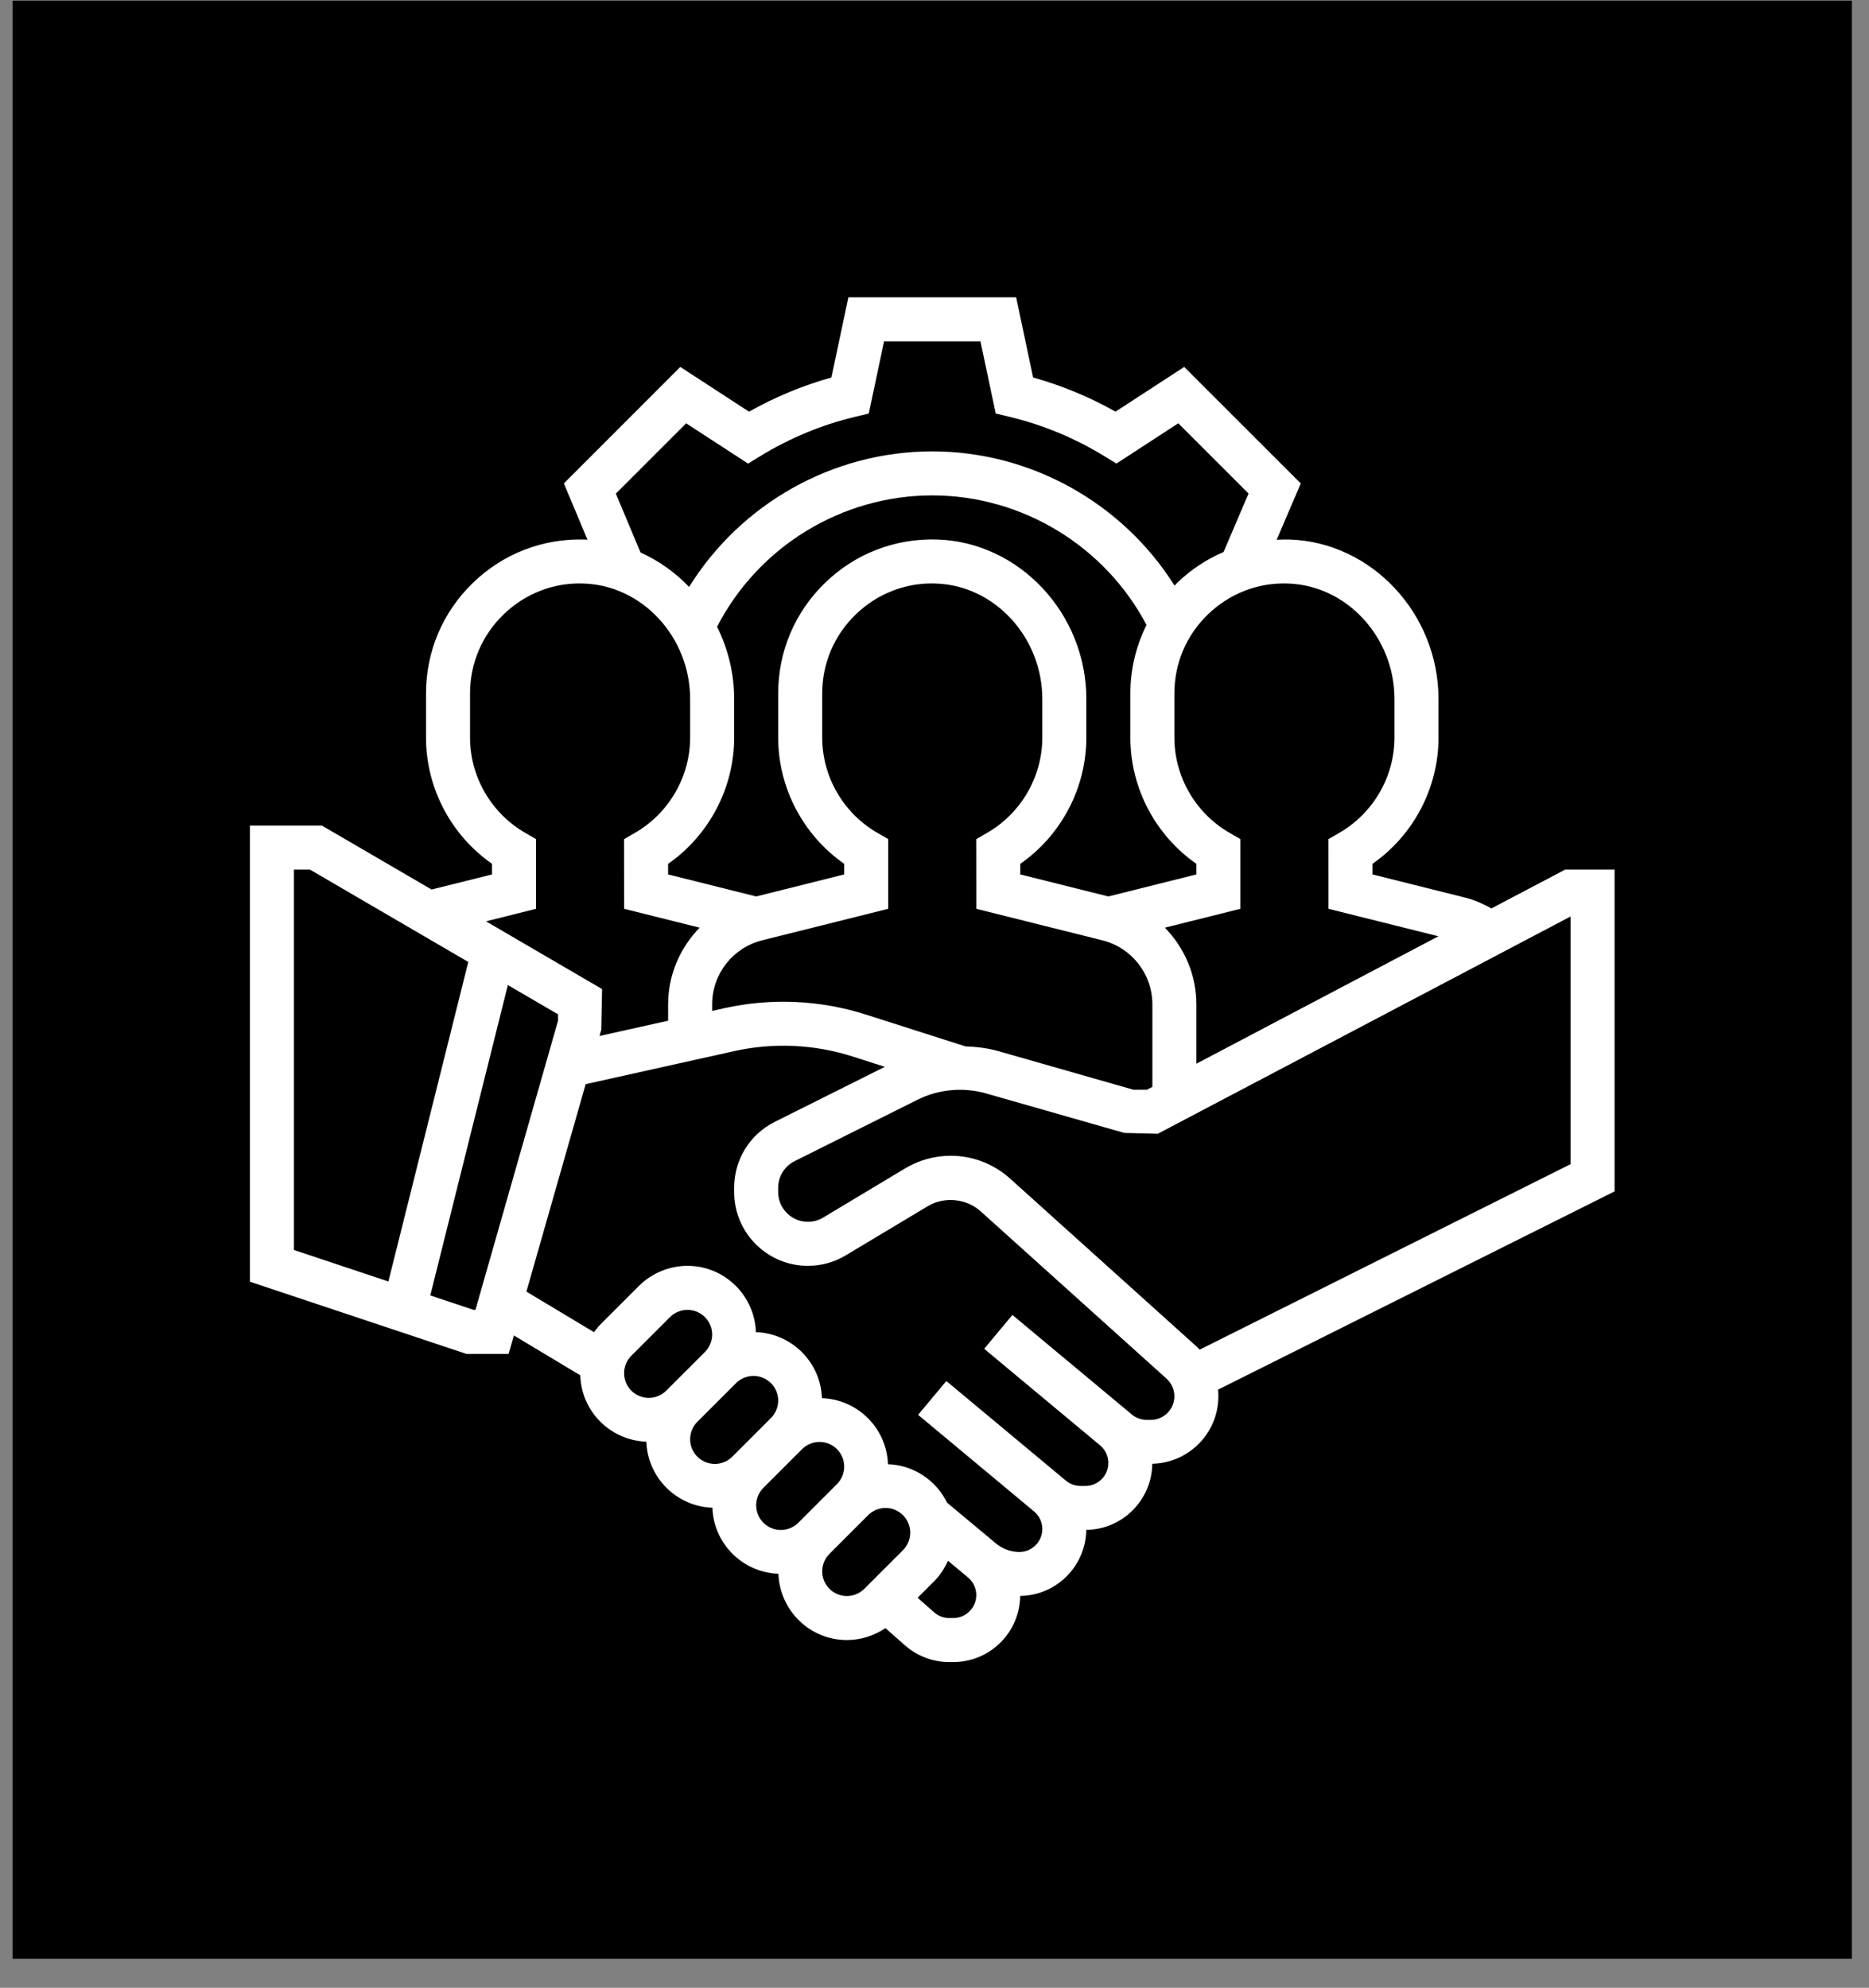
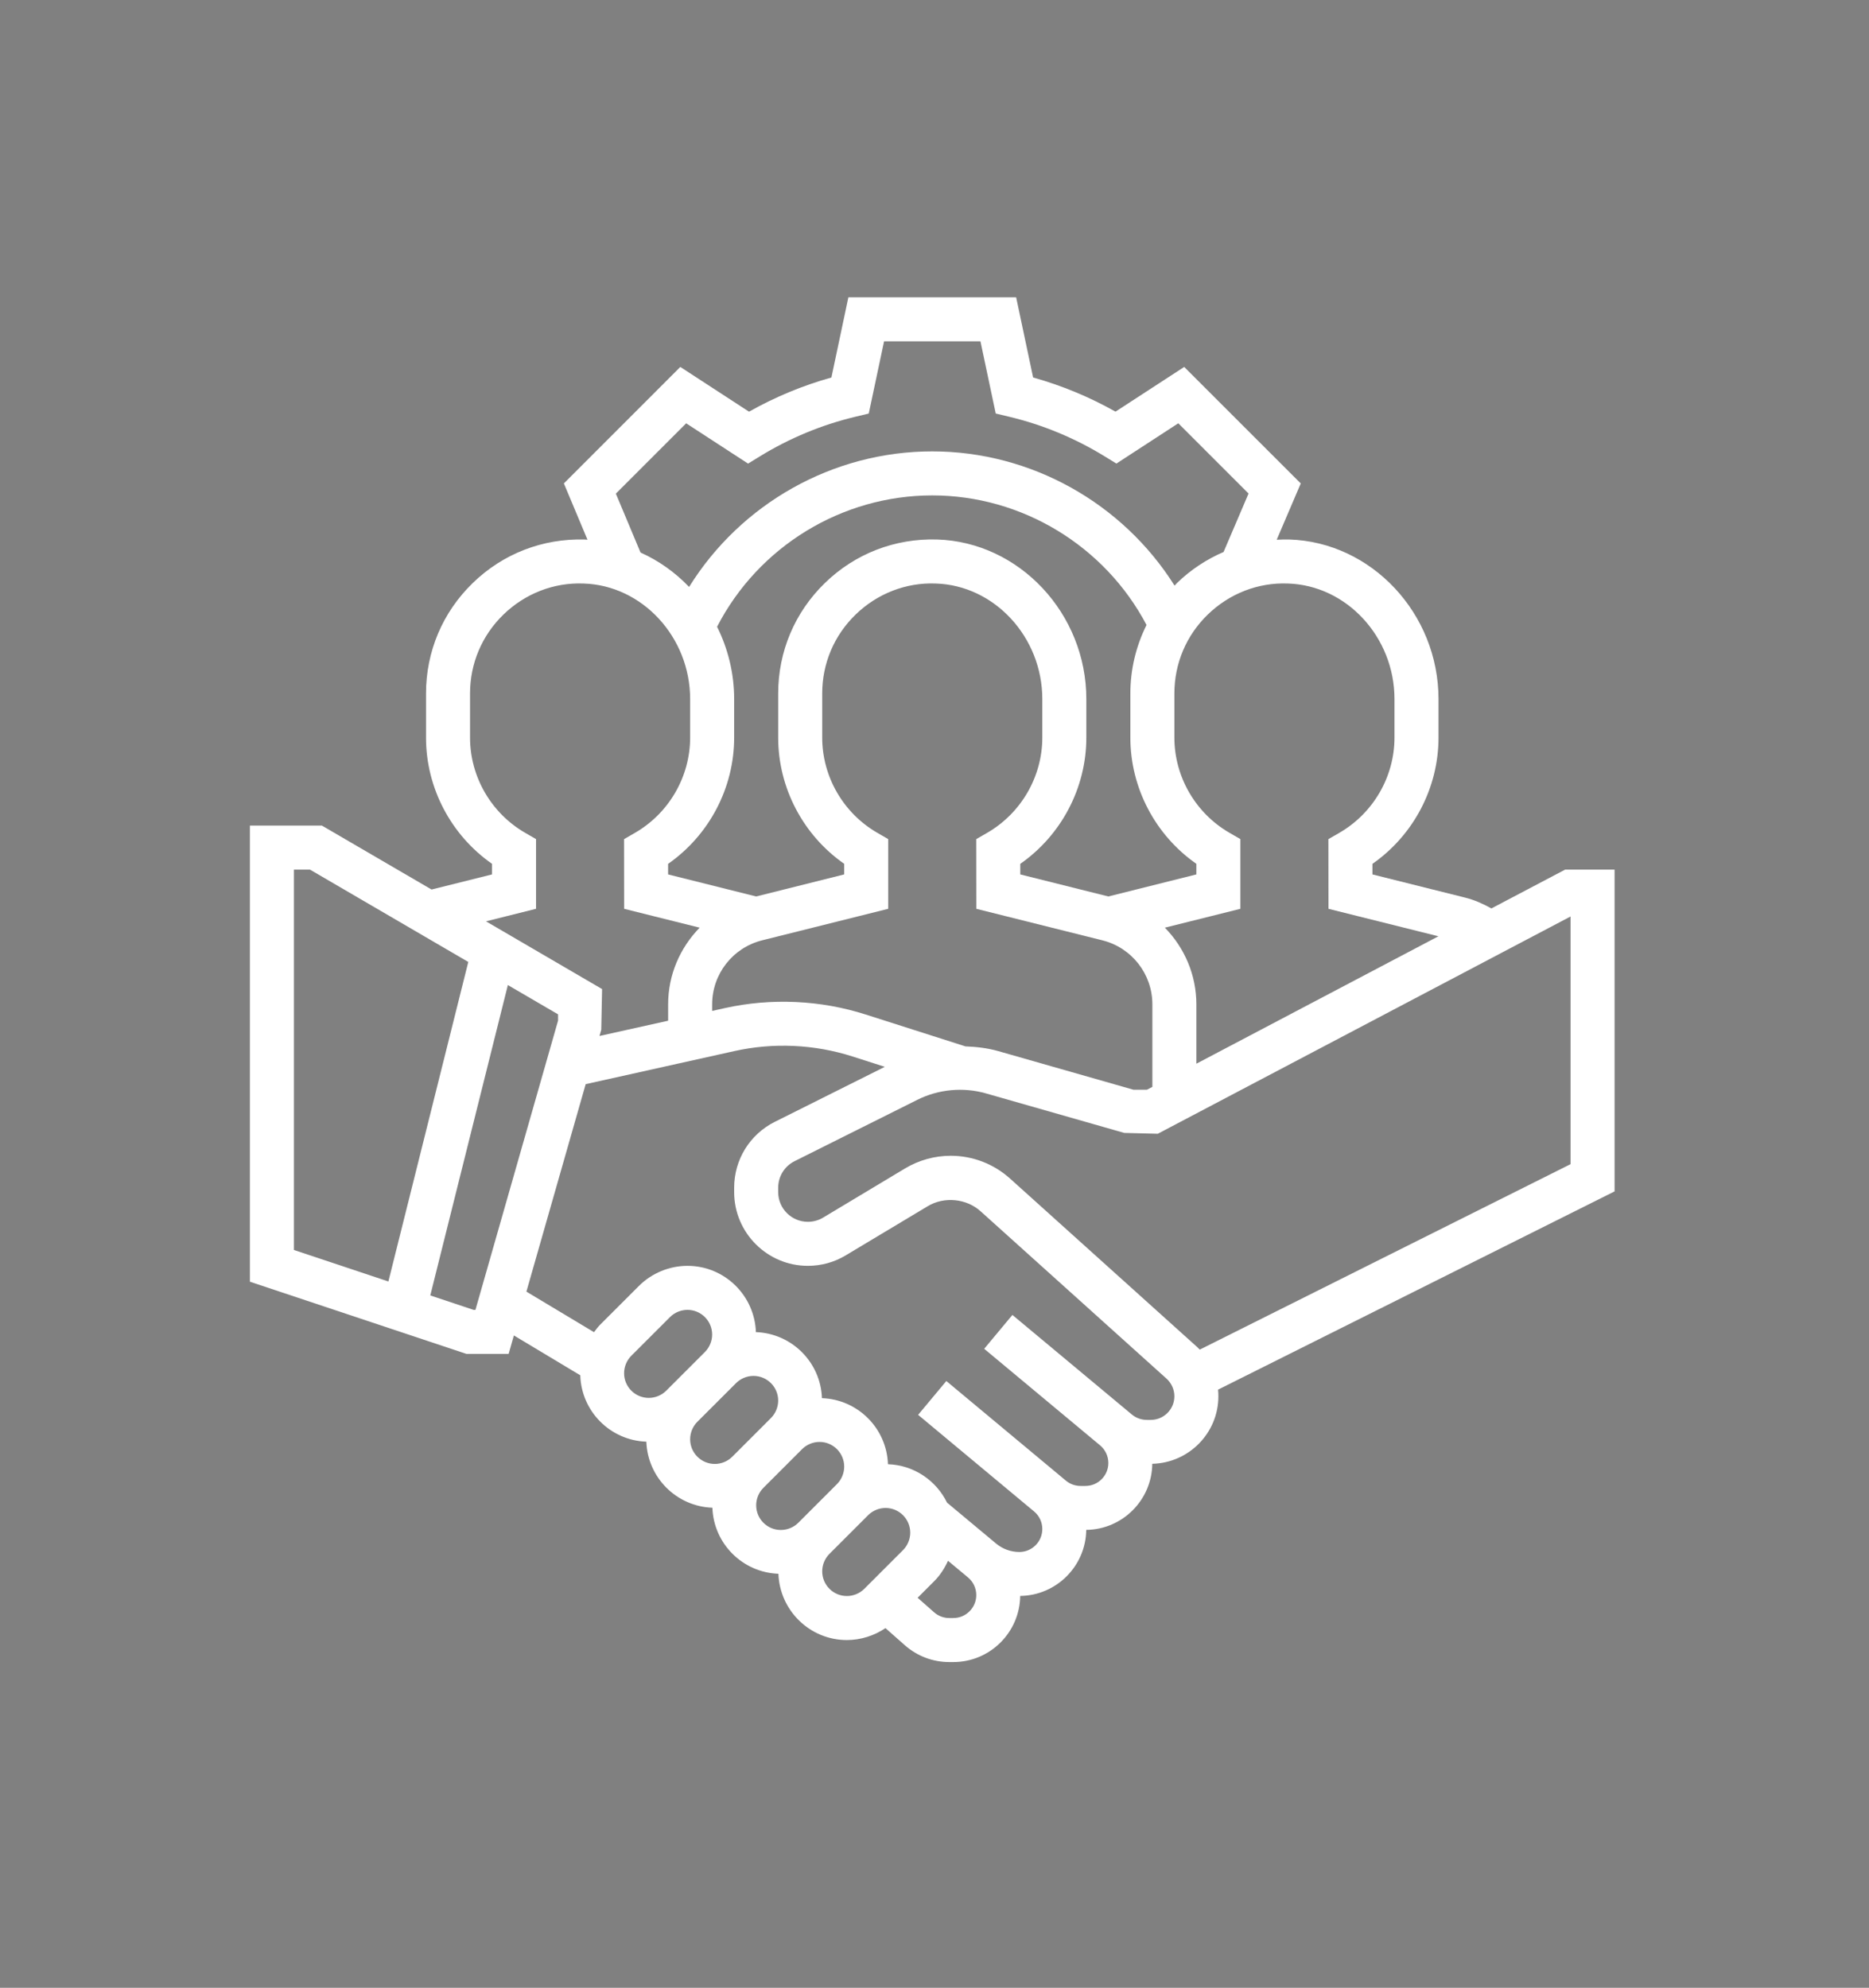
<svg xmlns="http://www.w3.org/2000/svg" width="63" height="67" viewBox="0 0 63 67" fill="none">
  <rect x="0" y="0" width="63" height="67" fill="#808080" stroke="none" />
-   <rect width="62" height="66" transform="translate(0.424 0.021)" fill="black" />
  <g clip-path="url(#clip0_115_622)">
    <path d="M54.424 29.311H52.757L50.272 30.619C49.992 30.464 49.702 30.333 49.388 30.255L46.262 29.473V29.117C47.645 28.152 48.489 26.558 48.489 24.86V23.562C48.489 20.68 46.23 18.268 43.455 18.184C43.314 18.181 43.175 18.186 43.035 18.192L43.846 16.295L39.917 12.368L37.601 13.875C36.721 13.379 35.79 12.994 34.824 12.723L34.252 10.021H28.597L28.025 12.724C27.059 12.994 26.127 13.38 25.248 13.876L22.932 12.368L19.007 16.294L19.803 18.192C19.773 18.191 19.744 18.186 19.713 18.185C18.293 18.144 16.954 18.662 15.938 19.649C14.92 20.635 14.36 21.958 14.36 23.376V24.86C14.36 26.558 15.203 28.151 16.585 29.116V29.473L14.547 29.982L10.851 27.827H8.424V43.201L15.723 45.634H17.145L17.322 45.012L19.56 46.355C19.596 47.572 20.572 48.55 21.787 48.593C21.83 49.803 22.803 50.776 24.013 50.819C24.056 52.029 25.029 53.002 26.239 53.045C26.283 54.283 27.297 55.279 28.546 55.279C29.01 55.279 29.465 55.134 29.847 54.877L30.504 55.457C30.916 55.82 31.446 56.021 31.997 56.021H32.134C33.369 56.021 34.373 55.023 34.389 53.792C35.61 53.776 36.599 52.788 36.615 51.566C37.837 51.551 38.827 50.56 38.841 49.338C40.074 49.309 41.069 48.302 41.069 47.062C41.069 46.987 41.066 46.914 41.058 46.839L54.424 40.157V29.311ZM47.005 23.562V24.86C47.005 26.176 46.293 27.407 45.148 28.07L44.777 28.284L44.78 30.632L48.486 31.558L40.327 35.853V33.854C40.327 32.857 39.925 31.943 39.265 31.268L41.811 30.632V28.283L41.441 28.069C40.296 27.407 39.586 26.176 39.586 24.86V23.376C39.586 22.364 39.985 21.418 40.712 20.713C41.439 20.009 42.403 19.629 43.41 19.668C45.392 19.727 47.005 21.475 47.005 23.562ZM32.543 35.269L29.184 34.196C27.654 33.706 25.997 33.632 24.43 33.979L24.005 34.074V33.854C24.005 32.831 24.699 31.943 25.691 31.694L29.94 30.632V28.283L29.57 28.069C28.425 27.407 27.715 26.176 27.715 24.86V23.376C27.715 22.364 28.114 21.418 28.842 20.713C29.568 20.009 30.538 19.629 31.539 19.668C33.521 19.727 35.134 21.475 35.134 23.562V24.86C35.134 26.176 34.422 27.407 33.277 28.07L32.906 28.284L32.909 30.632L37.158 31.694C38.15 31.943 38.844 32.831 38.844 33.854V36.634L38.66 36.73H38.206L33.644 35.427C33.285 35.325 32.915 35.283 32.543 35.269ZM24.171 21.125C25.564 18.425 28.369 16.698 31.424 16.698C34.451 16.698 37.243 18.402 38.647 21.065C38.294 21.774 38.102 22.558 38.102 23.376V24.86C38.102 26.558 38.945 28.151 40.327 29.116V29.473L37.36 30.216L34.391 29.473V29.117C35.774 28.152 36.618 26.558 36.618 24.86V23.562C36.618 20.68 34.359 18.268 31.584 18.184C30.163 18.143 28.825 18.661 27.808 19.648C26.791 20.635 26.231 21.958 26.231 23.376V24.86C26.231 26.558 27.074 28.151 28.456 29.116V29.473L25.489 30.216L22.52 29.473V29.117C23.903 28.152 24.747 26.558 24.747 24.86V23.562C24.747 22.689 24.537 21.861 24.171 21.125ZM20.759 16.638L23.129 14.268L25.216 15.626L25.615 15.381C26.615 14.768 27.696 14.319 28.827 14.048L29.284 13.939L29.8 11.505H33.049L33.564 13.938L34.02 14.047C35.152 14.318 36.233 14.767 37.233 15.38L37.632 15.625L39.718 14.267L42.086 16.635L41.244 18.605C40.672 18.852 40.141 19.199 39.678 19.647C39.648 19.676 39.622 19.708 39.592 19.739C37.844 16.96 34.754 15.214 31.424 15.214C28.071 15.214 24.972 16.976 23.228 19.783C22.762 19.295 22.206 18.899 21.591 18.623L20.759 16.638ZM18.069 30.632V28.283L17.699 28.069C16.554 27.407 15.844 26.176 15.844 24.86V23.376C15.844 22.364 16.244 21.418 16.971 20.713C17.697 20.009 18.663 19.629 19.668 19.668C21.65 19.727 23.263 21.475 23.263 23.562V24.86C23.263 26.176 22.551 27.407 21.406 28.07L21.035 28.284L21.038 30.632L23.584 31.268C22.924 31.943 22.521 32.857 22.521 33.854V34.404L20.207 34.918L20.267 34.708L20.295 33.337L16.382 31.054L18.069 30.632ZM9.908 29.311H10.449L15.785 32.423L13.092 43.193L9.908 42.131V29.311ZM15.964 44.15L14.504 43.663L17.119 33.202L18.811 34.189V34.401L16.026 44.15H15.964ZM21.037 46.286C21.037 46.067 21.125 45.852 21.28 45.697L22.585 44.393C22.74 44.238 22.954 44.15 23.173 44.15C23.632 44.15 24.005 44.523 24.005 44.982C24.005 45.2 23.916 45.415 23.761 45.57L22.457 46.874C22.302 47.029 22.088 47.117 21.869 47.117C21.41 47.117 21.037 46.744 21.037 46.286ZM23.263 48.512C23.263 48.293 23.351 48.078 23.506 47.923L24.811 46.619C24.966 46.464 25.18 46.376 25.399 46.376C25.858 46.376 26.231 46.749 26.231 47.207C26.231 47.426 26.142 47.641 25.987 47.796L24.683 49.1C24.528 49.255 24.314 49.343 24.095 49.343C23.636 49.343 23.263 48.97 23.263 48.512ZM25.489 50.737C25.489 50.519 25.577 50.304 25.732 50.149L27.036 48.845C27.191 48.69 27.406 48.601 27.625 48.601C28.083 48.601 28.456 48.974 28.456 49.433C28.456 49.652 28.368 49.867 28.213 50.022L26.909 51.326C26.754 51.481 26.539 51.569 26.32 51.569C25.862 51.569 25.489 51.196 25.489 50.737ZM28.546 53.795C28.088 53.795 27.715 53.422 27.715 52.963C27.715 52.744 27.803 52.53 27.958 52.375L29.262 51.071C29.417 50.916 29.632 50.827 29.851 50.827C30.309 50.827 30.682 51.2 30.682 51.659C30.682 51.878 30.594 52.092 30.439 52.247L29.135 53.551C28.98 53.707 28.765 53.795 28.546 53.795ZM32.134 54.537H31.997C31.808 54.537 31.627 54.468 31.486 54.343L30.931 53.854L31.488 53.297C31.687 53.098 31.841 52.861 31.955 52.607L32.63 53.169C32.806 53.316 32.908 53.532 32.908 53.763C32.908 54.19 32.561 54.537 32.134 54.537ZM38.788 47.859H38.66C38.473 47.859 38.291 47.794 38.149 47.674L34.126 44.321L33.175 45.462L37.082 48.717C37.258 48.864 37.36 49.081 37.36 49.312C37.36 49.738 37.013 50.085 36.586 50.085H36.424C36.244 50.085 36.068 50.022 35.929 49.906L31.899 46.548L30.948 47.688L34.856 50.944C35.032 51.09 35.134 51.306 35.134 51.537C35.134 51.964 34.787 52.311 34.36 52.311C34.075 52.311 33.798 52.21 33.579 52.029L31.923 50.648C31.559 49.903 30.809 49.383 29.931 49.352C29.889 48.141 28.916 47.169 27.706 47.126C27.663 45.916 26.69 44.943 25.48 44.9C25.436 43.661 24.422 42.666 23.173 42.666C22.563 42.666 21.967 42.913 21.536 43.344L20.231 44.648C20.154 44.726 20.089 44.815 20.023 44.902L17.744 43.535L19.742 36.542L24.751 35.428C26.065 35.135 27.45 35.198 28.732 35.608L29.825 35.958L26.119 37.811C25.273 38.235 24.747 39.087 24.747 40.034V40.18C24.747 41.551 25.862 42.666 27.232 42.666C27.683 42.666 28.126 42.544 28.511 42.311L31.273 40.655C31.828 40.322 32.573 40.395 33.053 40.826L39.321 46.468C39.489 46.62 39.586 46.836 39.586 47.062C39.586 47.502 39.228 47.859 38.788 47.859ZM52.94 39.239L40.441 45.49C40.4 45.447 40.358 45.406 40.313 45.366L34.046 39.724C33.496 39.229 32.786 38.956 32.047 38.956C31.506 38.956 30.975 39.103 30.509 39.382L27.746 41.04C27.591 41.133 27.413 41.182 27.232 41.182C26.68 41.182 26.231 40.733 26.231 40.18V40.034C26.231 39.651 26.443 39.309 26.784 39.138L30.923 37.069C31.631 36.714 32.472 36.635 33.235 36.854L37.898 38.186L39.027 38.214L52.94 30.891V39.239Z" fill="white" />
  </g>
  <defs>
    <clipPath id="clip0_115_622">
      <rect width="46" height="46" fill="white" transform="translate(8.424 10.021)" />
    </clipPath>
  </defs>
</svg>